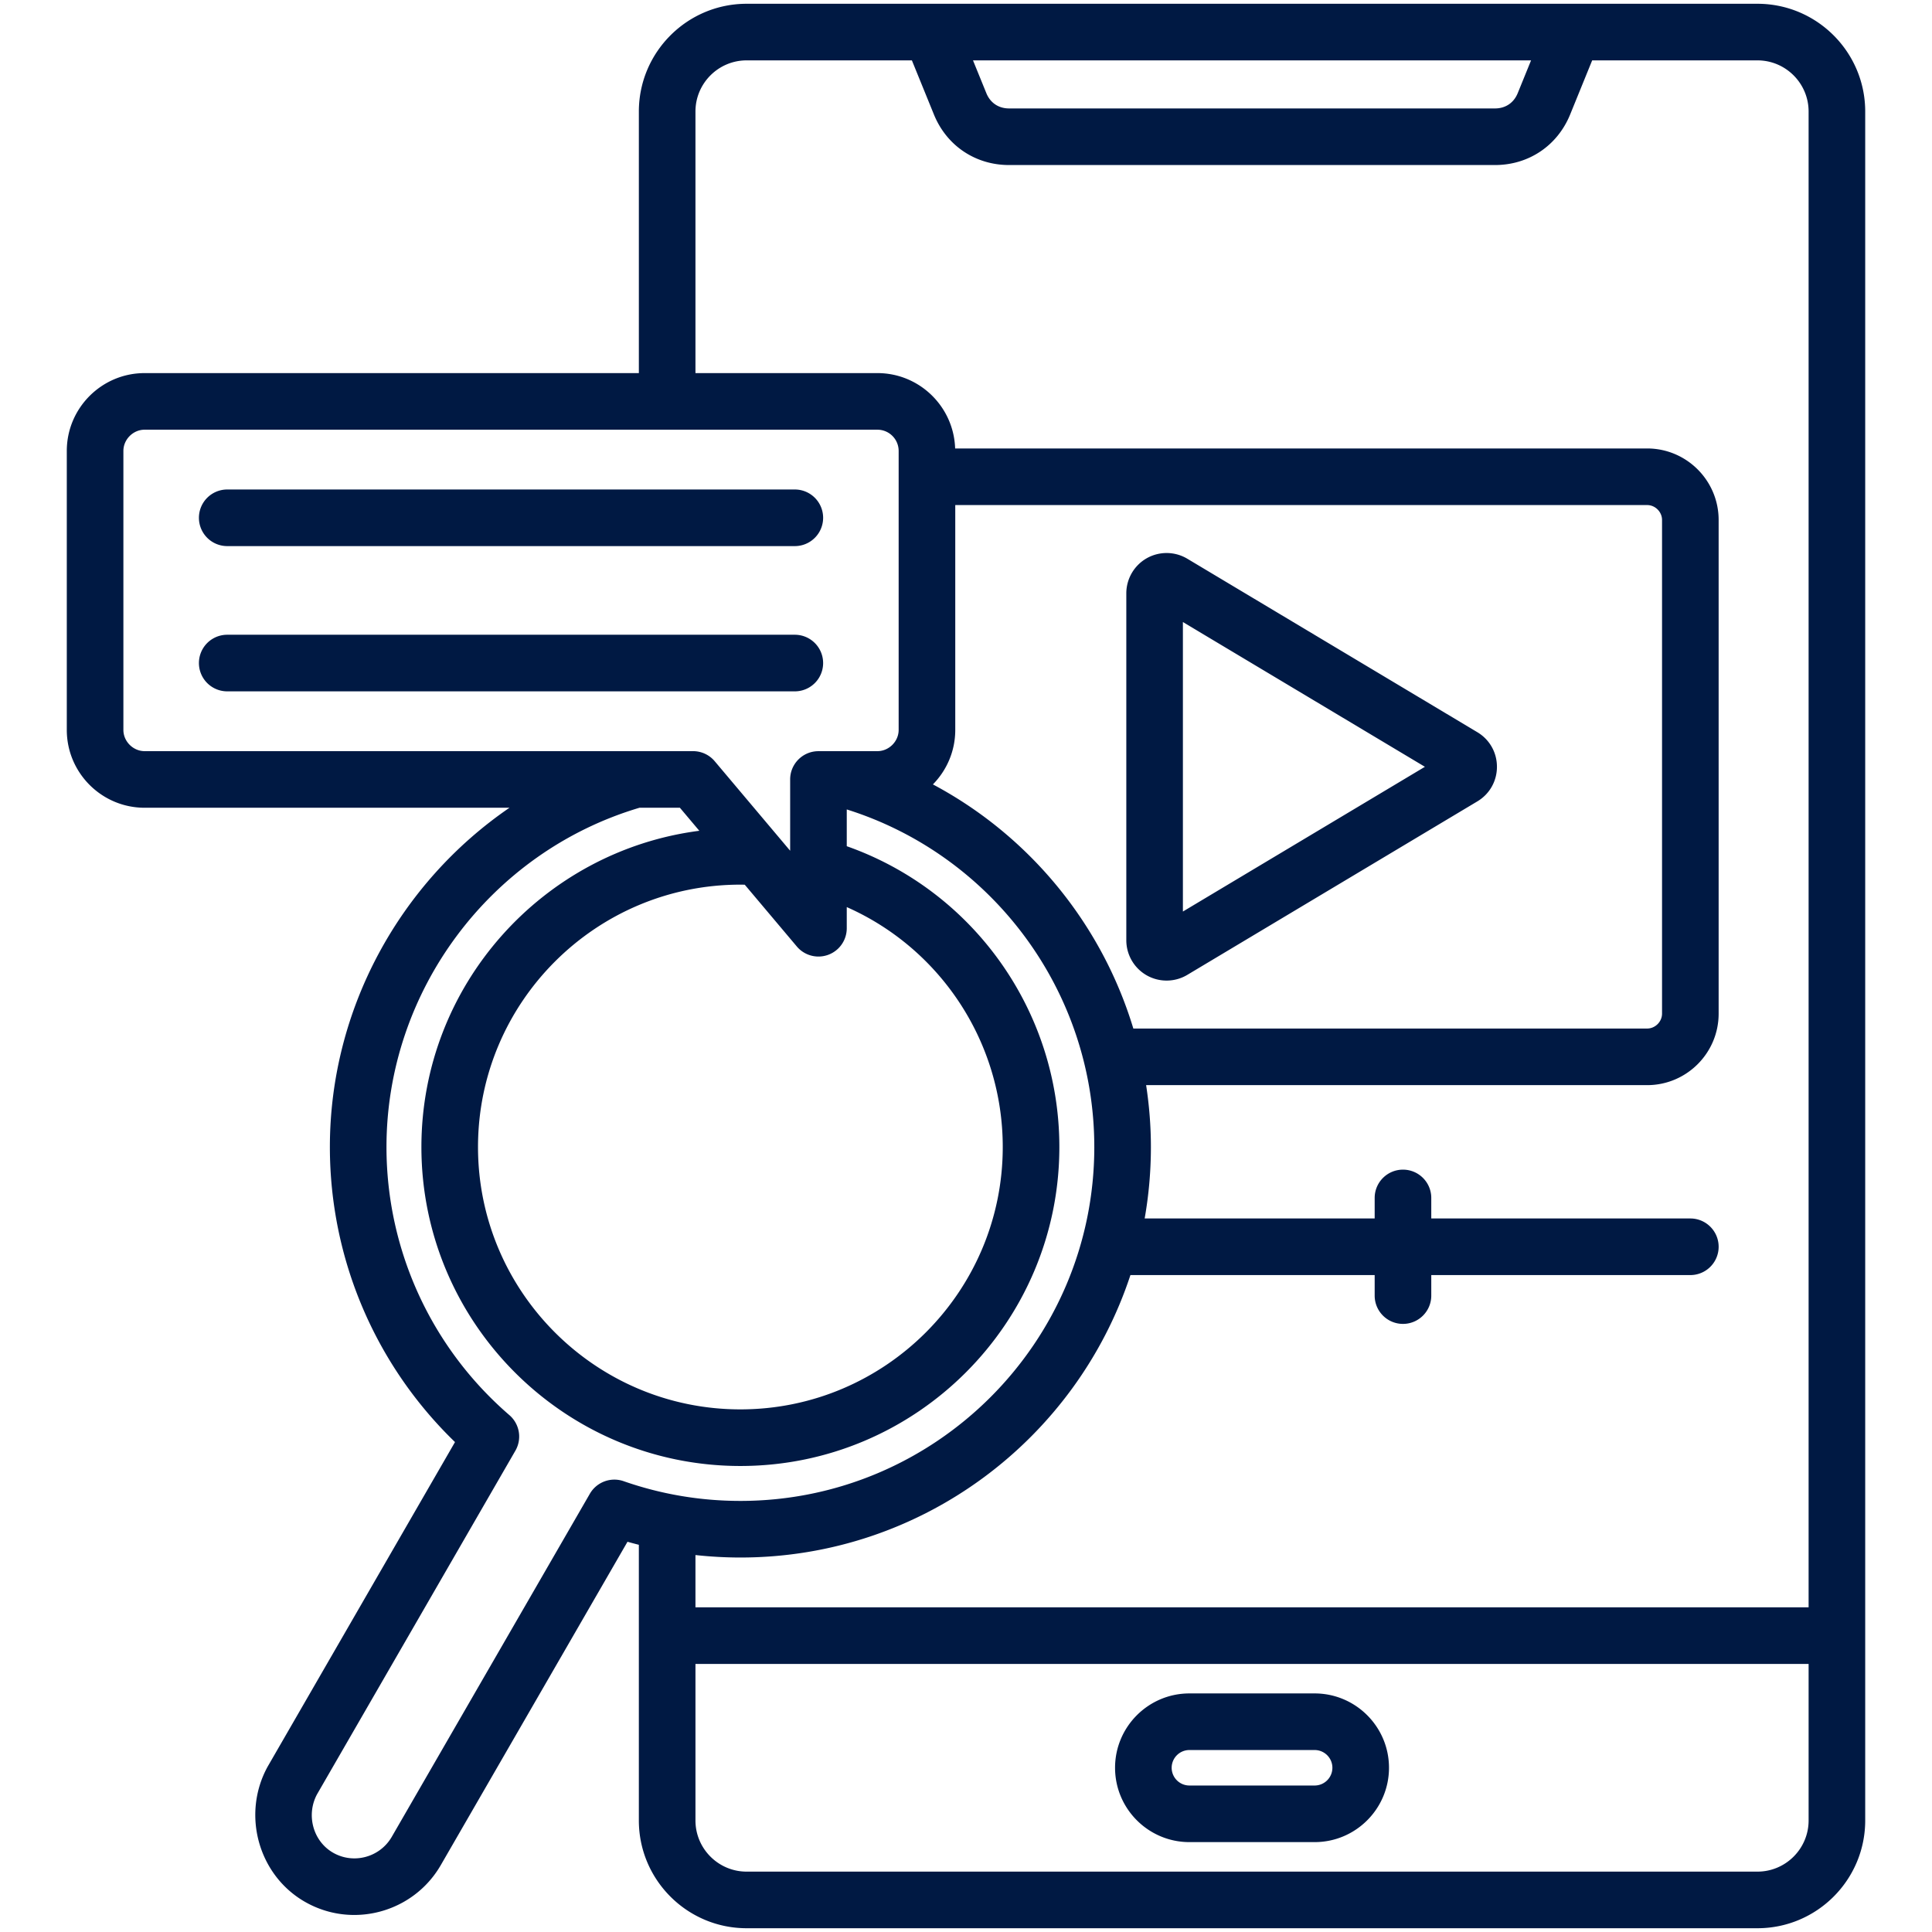
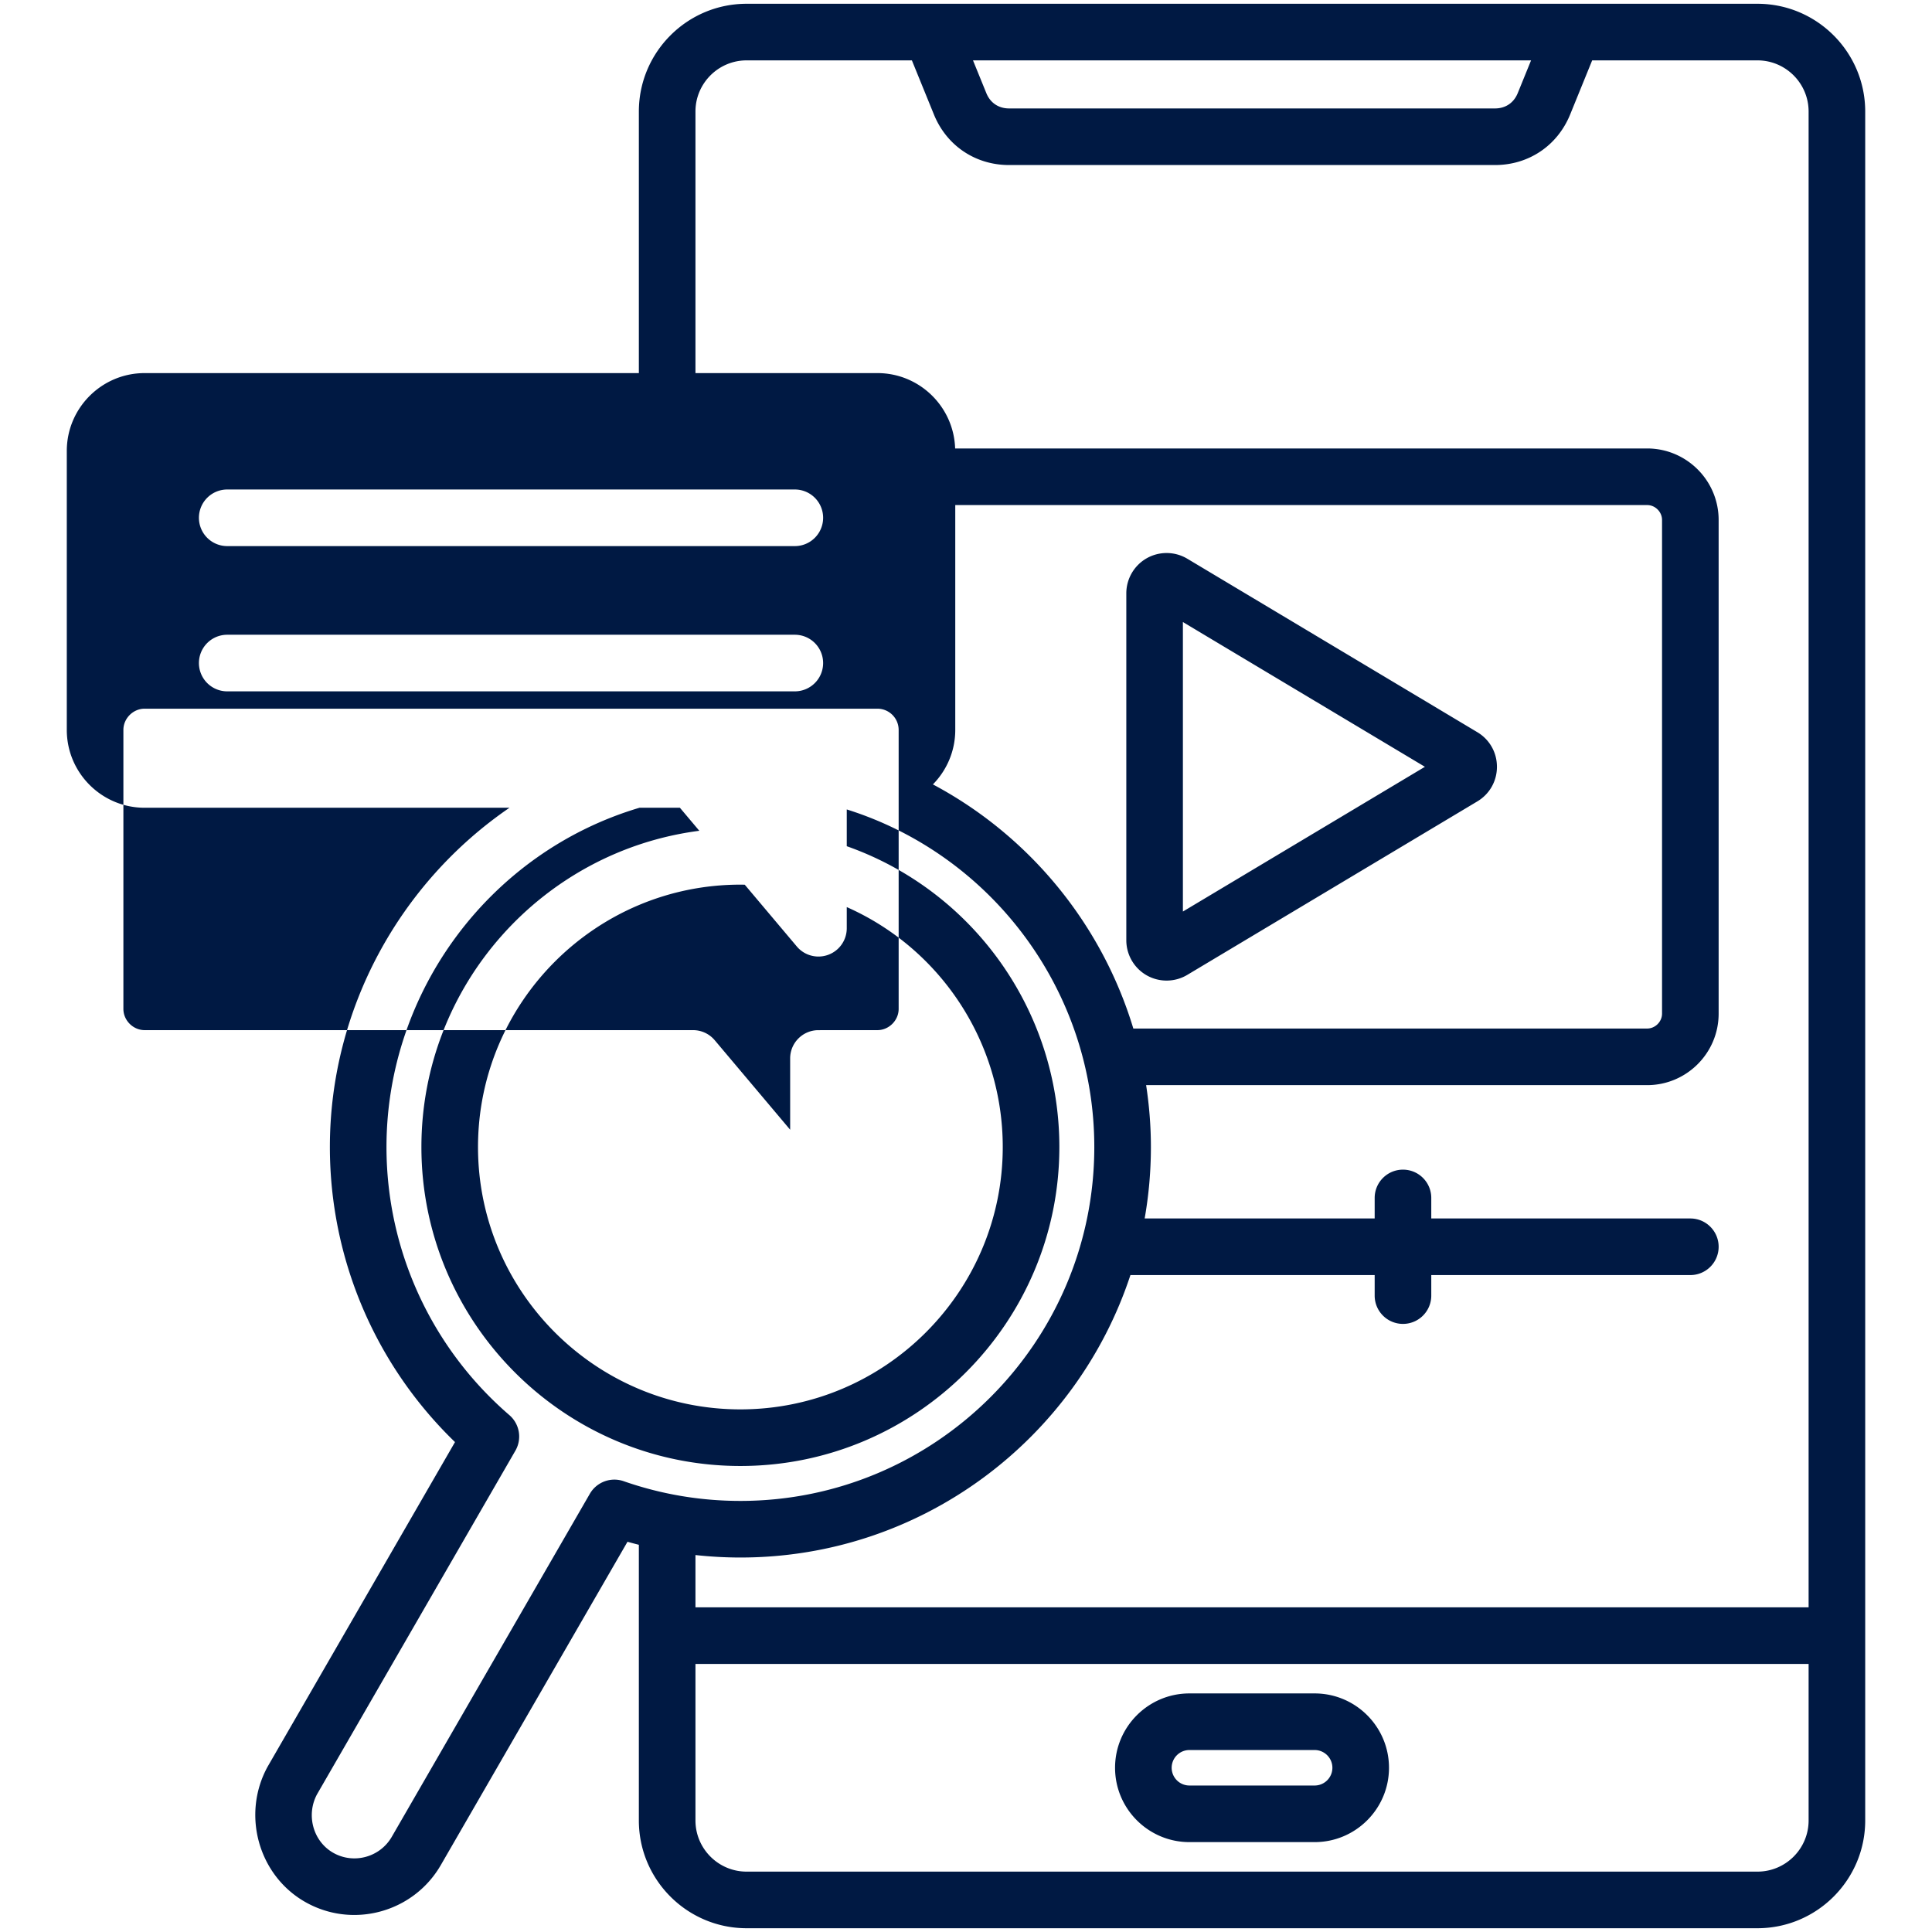
<svg xmlns="http://www.w3.org/2000/svg" version="1.1" width="512" height="512" x="0" y="0" viewBox="0 0 512 512" style="enable-background:new 0 0 512 512" xml:space="preserve" class="">
  <g>
-     <path d="M465.744 1H197.859c-15.745 0-28.555 12.81-28.555 28.555v69.32H38.327c-11.374 0-20.626 9.253-20.626 20.627v73.934c0 11.374 9.253 20.626 20.626 20.626h96.693c-29.077 19.908-47.598 53.384-47.598 89.906 0 29.584 12.01 57.741 33.158 78.195l-49.619 85.955-.096.171c-6.831 12.581-2.4 28.584 9.877 35.672a26.176 26.176 0 0 0 13.135 3.524c9.127 0 18.027-4.733 22.927-13.192l49.489-85.71c.999.285 2.004.547 3.01.803v73.058c0 15.745 12.81 28.555 28.555 28.555h267.886c15.745 0 28.555-12.81 28.555-28.555V29.555C494.3 13.81 481.49 1 465.744 1zm-59.996 15-3.536 8.688c-1.048 2.573-3.242 4.049-6.021 4.049H267.412c-2.778 0-4.973-1.476-6.02-4.049L257.855 16zM32.7 193.436v-73.934c0-3.05 2.577-5.627 5.626-5.627h194.199a5.633 5.633 0 0 1 5.627 5.627v73.934c0 3.05-2.577 5.626-5.627 5.626l-15.817.01c-4.053.102-7.309 3.413-7.309 7.49v18.894l-19.995-23.727a7.5 7.5 0 0 0-5.735-2.667H38.327c-3.05 0-5.627-2.576-5.627-5.626zm220.454 0v-59.59H436.51c2.14 0 3.947 1.808 3.947 3.947v130.832c0 2.14-1.808 3.947-3.947 3.947H300.345c-8.382-27.728-27.576-51.106-53.115-64.696 3.659-3.724 5.924-8.82 5.924-14.44zm-55.784 41.022 13.795 16.37a7.5 7.5 0 0 0 13.235-4.834v-5.606c24.803 10.977 41.339 35.732 41.339 63.583 0 38.339-31.191 69.53-69.531 69.53s-69.531-31.191-69.531-69.53c0-38.34 31.191-69.531 69.531-69.531.386 0 .775.012 1.162.018zm-32.085 158.075a7.5 7.5 0 0 0-8.968 3.331l-52.497 90.92c-3.155 5.446-10.143 7.324-15.577 4.188-5.276-3.046-7.165-9.96-4.236-15.448l52.576-91.078a7.502 7.502 0 0 0-1.597-9.43c-20.695-17.849-32.564-43.744-32.564-71.047 0-41.348 27.524-78.168 67.046-89.906h10.714l5.143 6.102c-41.485 5.36-73.647 40.886-73.647 83.807 0 46.61 37.92 84.53 84.531 84.53s84.531-37.92 84.531-84.53c0-36.082-22.833-67.901-56.339-79.717v-9.746c38.565 12.121 65.6 48.197 65.6 89.46 0 51.716-42.074 93.789-93.789 93.789-10.596 0-21.001-1.758-30.927-5.225zm30.926 20.225c48.14 0 89.07-31.433 103.362-74.851h64.729v5.438c0 4.143 3.358 7.5 7.5 7.5s7.5-3.357 7.5-7.5v-5.438h68.655c4.142 0 7.5-3.357 7.5-7.5s-3.358-7.5-7.5-7.5h-68.655v-5.439c0-4.143-3.358-7.5-7.5-7.5s-7.5 3.357-7.5 7.5v5.439h-60.955a109.066 109.066 0 0 0 1.654-18.938c0-5.56-.448-11.032-1.266-16.396H436.51c10.448 0 18.947-8.5 18.947-18.947V137.793c0-10.448-8.5-18.947-18.947-18.947H253.12c-.351-11.069-9.442-19.971-20.594-19.971h-48.223v-69.32c0-7.474 6.081-13.555 13.555-13.555h43.801l5.839 14.343c3.363 8.262 10.993 13.394 19.913 13.394H396.19c8.92 0 16.55-5.132 19.914-13.394L421.943 16h43.801c7.474 0 13.555 6.081 13.555 13.555v396.4H184.303v-13.851c3.94.43 7.912.654 11.908.654zM465.744 496H197.859c-7.474 0-13.555-6.081-13.555-13.555v-41.49H479.3v41.49c0 7.474-6.081 13.555-13.556 13.555zm-117.347-47.225h-33.192c-10.864 0-19.702 8.838-19.702 19.701 0 10.864 8.838 19.702 19.702 19.702h33.192c10.863 0 19.701-8.838 19.701-19.702 0-10.863-8.838-19.701-19.701-19.701zm0 24.404h-33.192a4.708 4.708 0 0 1-4.702-4.702 4.707 4.707 0 0 1 4.702-4.701h33.192c2.592 0 4.701 2.109 4.701 4.701s-2.108 4.702-4.701 4.702zm-44.504-214.702a10.667 10.667 0 0 0 5.266 1.386c1.903 0 3.806-.506 5.493-1.515l76.854-45.968c3.255-1.947 5.198-5.375 5.198-9.172 0-3.796-1.944-7.224-5.197-9.169l-76.854-45.969a10.707 10.707 0 0 0-10.758-.128 10.708 10.708 0 0 0-5.411 9.299v91.937a10.7 10.7 0 0 0 5.409 9.299zm9.588-93.628 64.134 38.36-64.134 38.36zM52.717 137.222a7.5 7.5 0 0 1 7.5-7.5h150.421a7.5 7.5 0 0 1 0 15H60.217a7.5 7.5 0 0 1-7.5-7.5zm157.92 45.993H60.217a7.5 7.5 0 0 1 0-15h150.421a7.5 7.5 0 1 1-.001 15z" fill="#001943" opacity="1" data-original="#000000" />
+     <path d="M465.744 1H197.859c-15.745 0-28.555 12.81-28.555 28.555v69.32H38.327c-11.374 0-20.626 9.253-20.626 20.627v73.934c0 11.374 9.253 20.626 20.626 20.626h96.693c-29.077 19.908-47.598 53.384-47.598 89.906 0 29.584 12.01 57.741 33.158 78.195l-49.619 85.955-.096.171c-6.831 12.581-2.4 28.584 9.877 35.672a26.176 26.176 0 0 0 13.135 3.524c9.127 0 18.027-4.733 22.927-13.192l49.489-85.71c.999.285 2.004.547 3.01.803v73.058c0 15.745 12.81 28.555 28.555 28.555h267.886c15.745 0 28.555-12.81 28.555-28.555V29.555C494.3 13.81 481.49 1 465.744 1zm-59.996 15-3.536 8.688c-1.048 2.573-3.242 4.049-6.021 4.049H267.412c-2.778 0-4.973-1.476-6.02-4.049L257.855 16zM32.7 193.436c0-3.05 2.577-5.627 5.626-5.627h194.199a5.633 5.633 0 0 1 5.627 5.627v73.934c0 3.05-2.577 5.626-5.627 5.626l-15.817.01c-4.053.102-7.309 3.413-7.309 7.49v18.894l-19.995-23.727a7.5 7.5 0 0 0-5.735-2.667H38.327c-3.05 0-5.627-2.576-5.627-5.626zm220.454 0v-59.59H436.51c2.14 0 3.947 1.808 3.947 3.947v130.832c0 2.14-1.808 3.947-3.947 3.947H300.345c-8.382-27.728-27.576-51.106-53.115-64.696 3.659-3.724 5.924-8.82 5.924-14.44zm-55.784 41.022 13.795 16.37a7.5 7.5 0 0 0 13.235-4.834v-5.606c24.803 10.977 41.339 35.732 41.339 63.583 0 38.339-31.191 69.53-69.531 69.53s-69.531-31.191-69.531-69.53c0-38.34 31.191-69.531 69.531-69.531.386 0 .775.012 1.162.018zm-32.085 158.075a7.5 7.5 0 0 0-8.968 3.331l-52.497 90.92c-3.155 5.446-10.143 7.324-15.577 4.188-5.276-3.046-7.165-9.96-4.236-15.448l52.576-91.078a7.502 7.502 0 0 0-1.597-9.43c-20.695-17.849-32.564-43.744-32.564-71.047 0-41.348 27.524-78.168 67.046-89.906h10.714l5.143 6.102c-41.485 5.36-73.647 40.886-73.647 83.807 0 46.61 37.92 84.53 84.531 84.53s84.531-37.92 84.531-84.53c0-36.082-22.833-67.901-56.339-79.717v-9.746c38.565 12.121 65.6 48.197 65.6 89.46 0 51.716-42.074 93.789-93.789 93.789-10.596 0-21.001-1.758-30.927-5.225zm30.926 20.225c48.14 0 89.07-31.433 103.362-74.851h64.729v5.438c0 4.143 3.358 7.5 7.5 7.5s7.5-3.357 7.5-7.5v-5.438h68.655c4.142 0 7.5-3.357 7.5-7.5s-3.358-7.5-7.5-7.5h-68.655v-5.439c0-4.143-3.358-7.5-7.5-7.5s-7.5 3.357-7.5 7.5v5.439h-60.955a109.066 109.066 0 0 0 1.654-18.938c0-5.56-.448-11.032-1.266-16.396H436.51c10.448 0 18.947-8.5 18.947-18.947V137.793c0-10.448-8.5-18.947-18.947-18.947H253.12c-.351-11.069-9.442-19.971-20.594-19.971h-48.223v-69.32c0-7.474 6.081-13.555 13.555-13.555h43.801l5.839 14.343c3.363 8.262 10.993 13.394 19.913 13.394H396.19c8.92 0 16.55-5.132 19.914-13.394L421.943 16h43.801c7.474 0 13.555 6.081 13.555 13.555v396.4H184.303v-13.851c3.94.43 7.912.654 11.908.654zM465.744 496H197.859c-7.474 0-13.555-6.081-13.555-13.555v-41.49H479.3v41.49c0 7.474-6.081 13.555-13.556 13.555zm-117.347-47.225h-33.192c-10.864 0-19.702 8.838-19.702 19.701 0 10.864 8.838 19.702 19.702 19.702h33.192c10.863 0 19.701-8.838 19.701-19.702 0-10.863-8.838-19.701-19.701-19.701zm0 24.404h-33.192a4.708 4.708 0 0 1-4.702-4.702 4.707 4.707 0 0 1 4.702-4.701h33.192c2.592 0 4.701 2.109 4.701 4.701s-2.108 4.702-4.701 4.702zm-44.504-214.702a10.667 10.667 0 0 0 5.266 1.386c1.903 0 3.806-.506 5.493-1.515l76.854-45.968c3.255-1.947 5.198-5.375 5.198-9.172 0-3.796-1.944-7.224-5.197-9.169l-76.854-45.969a10.707 10.707 0 0 0-10.758-.128 10.708 10.708 0 0 0-5.411 9.299v91.937a10.7 10.7 0 0 0 5.409 9.299zm9.588-93.628 64.134 38.36-64.134 38.36zM52.717 137.222a7.5 7.5 0 0 1 7.5-7.5h150.421a7.5 7.5 0 0 1 0 15H60.217a7.5 7.5 0 0 1-7.5-7.5zm157.92 45.993H60.217a7.5 7.5 0 0 1 0-15h150.421a7.5 7.5 0 1 1-.001 15z" fill="#001943" opacity="1" data-original="#000000" />
  </g>
</svg>